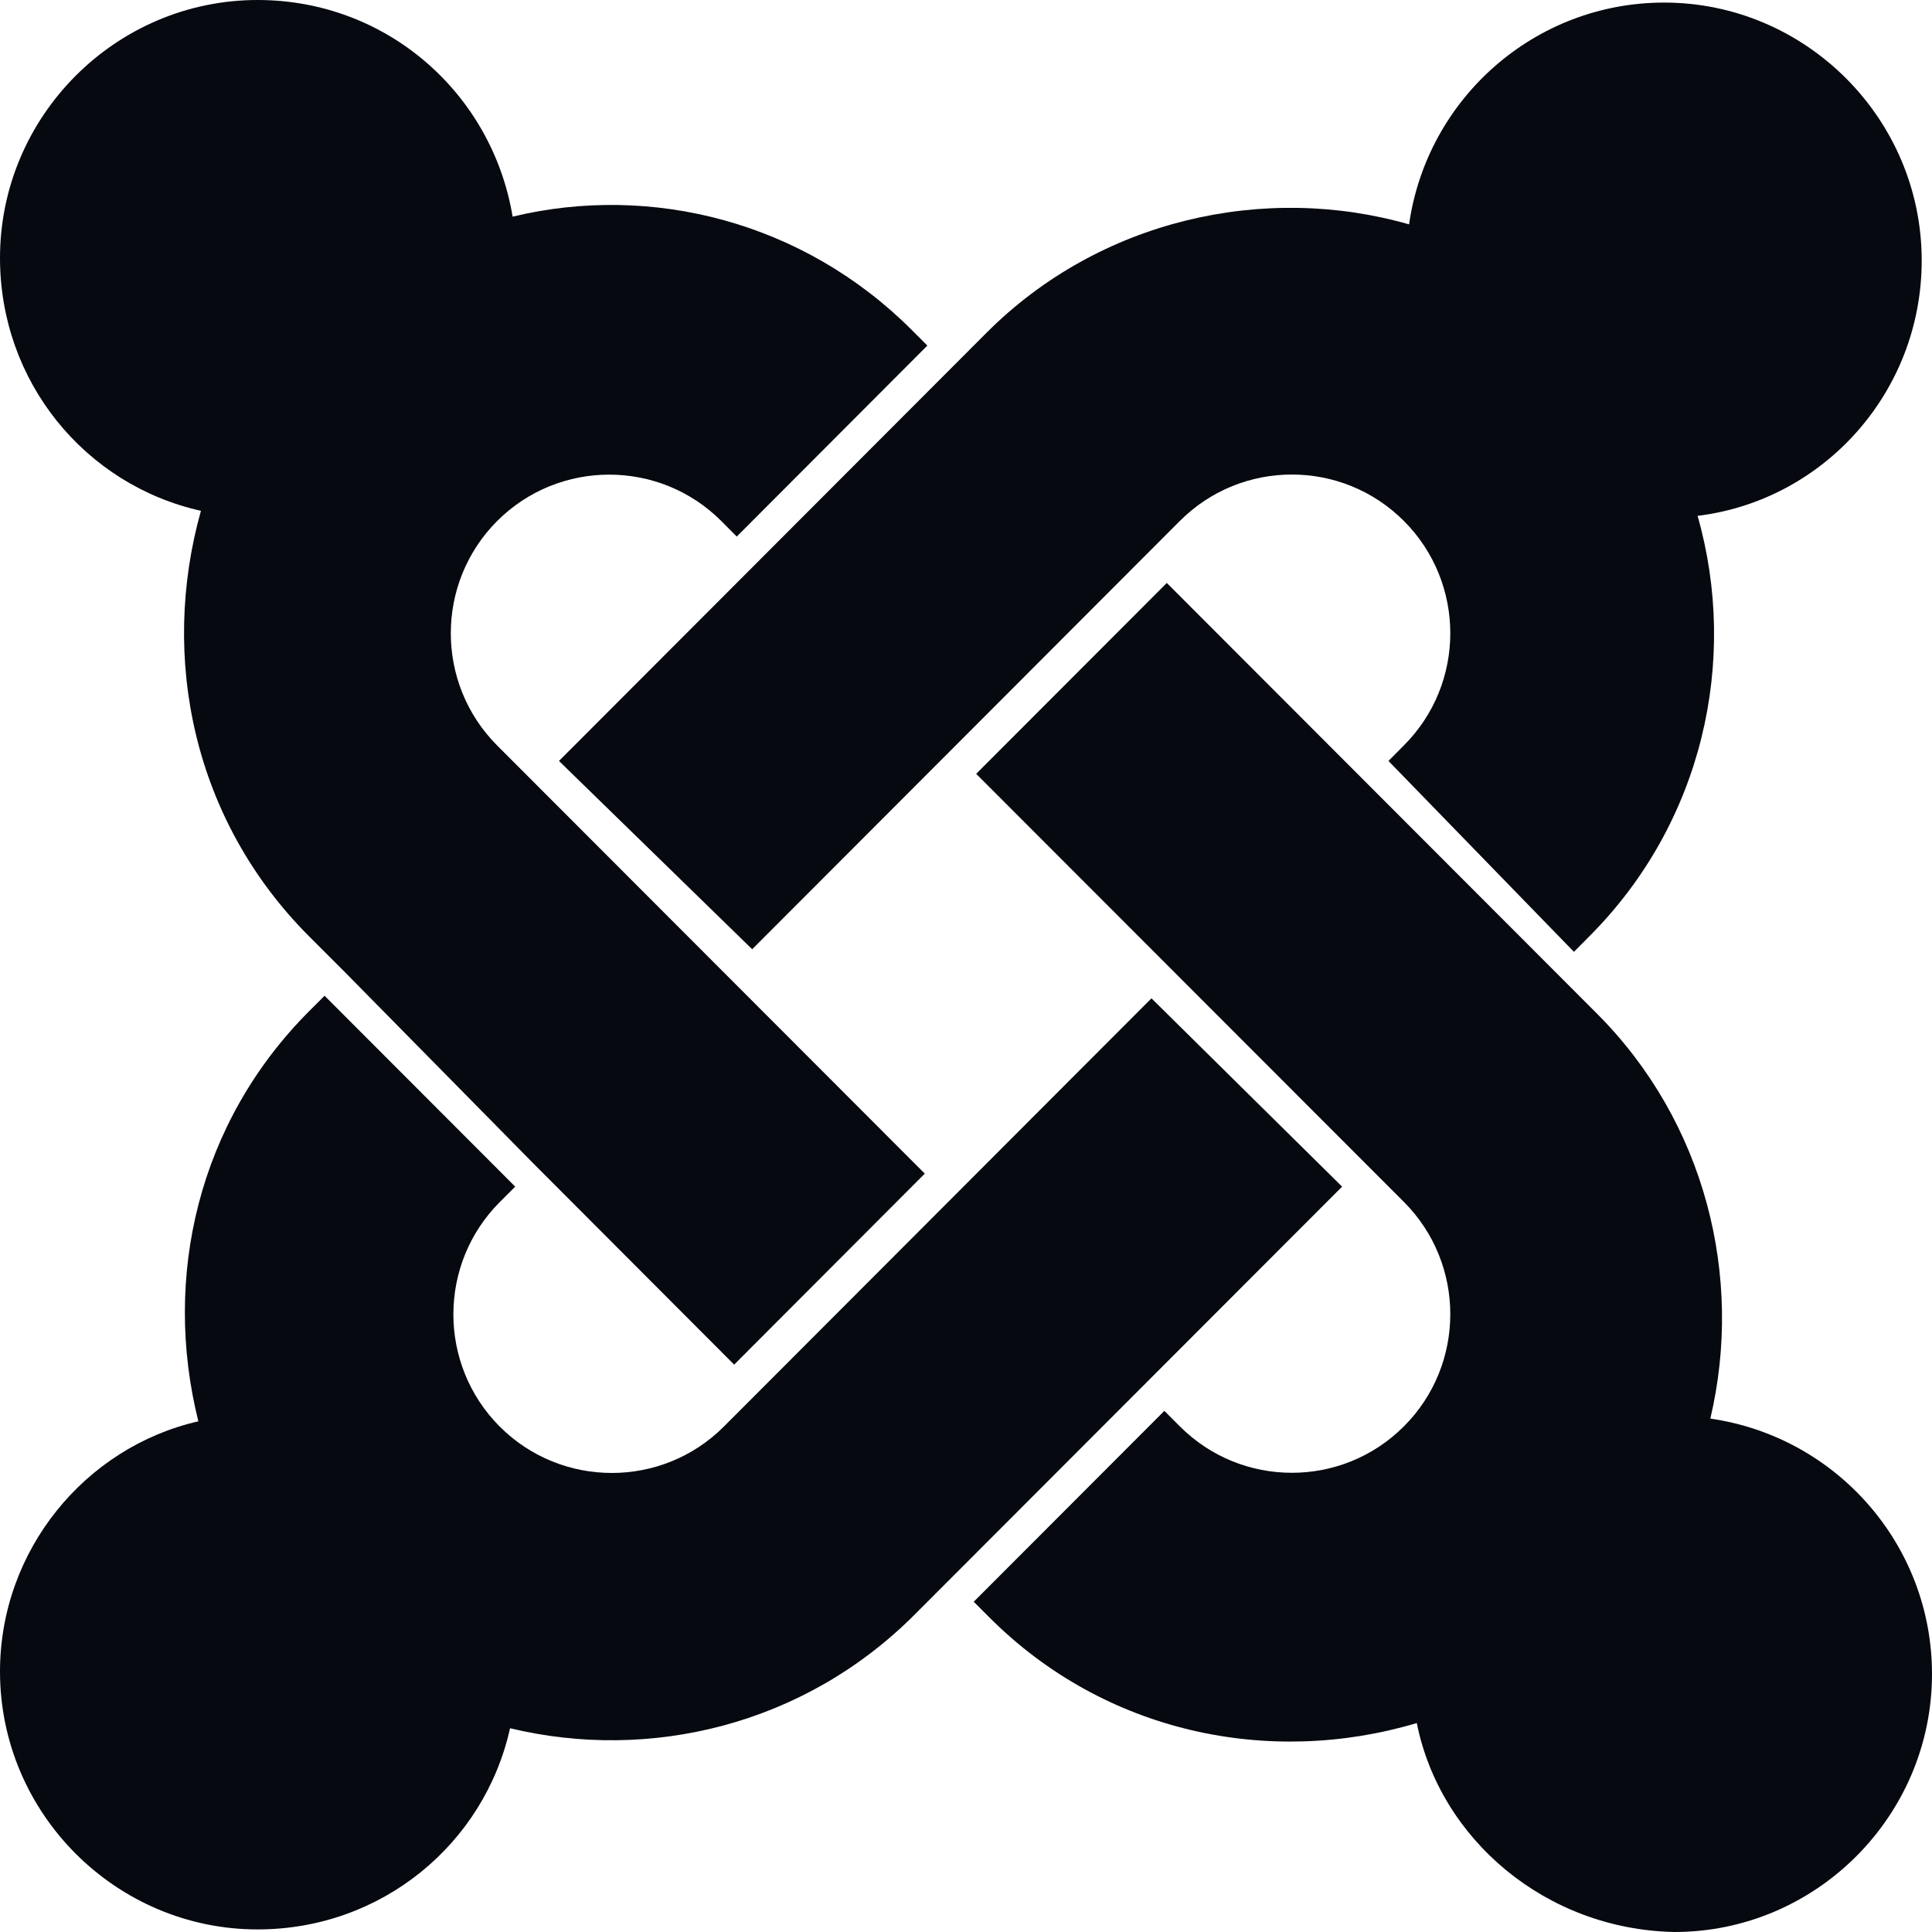
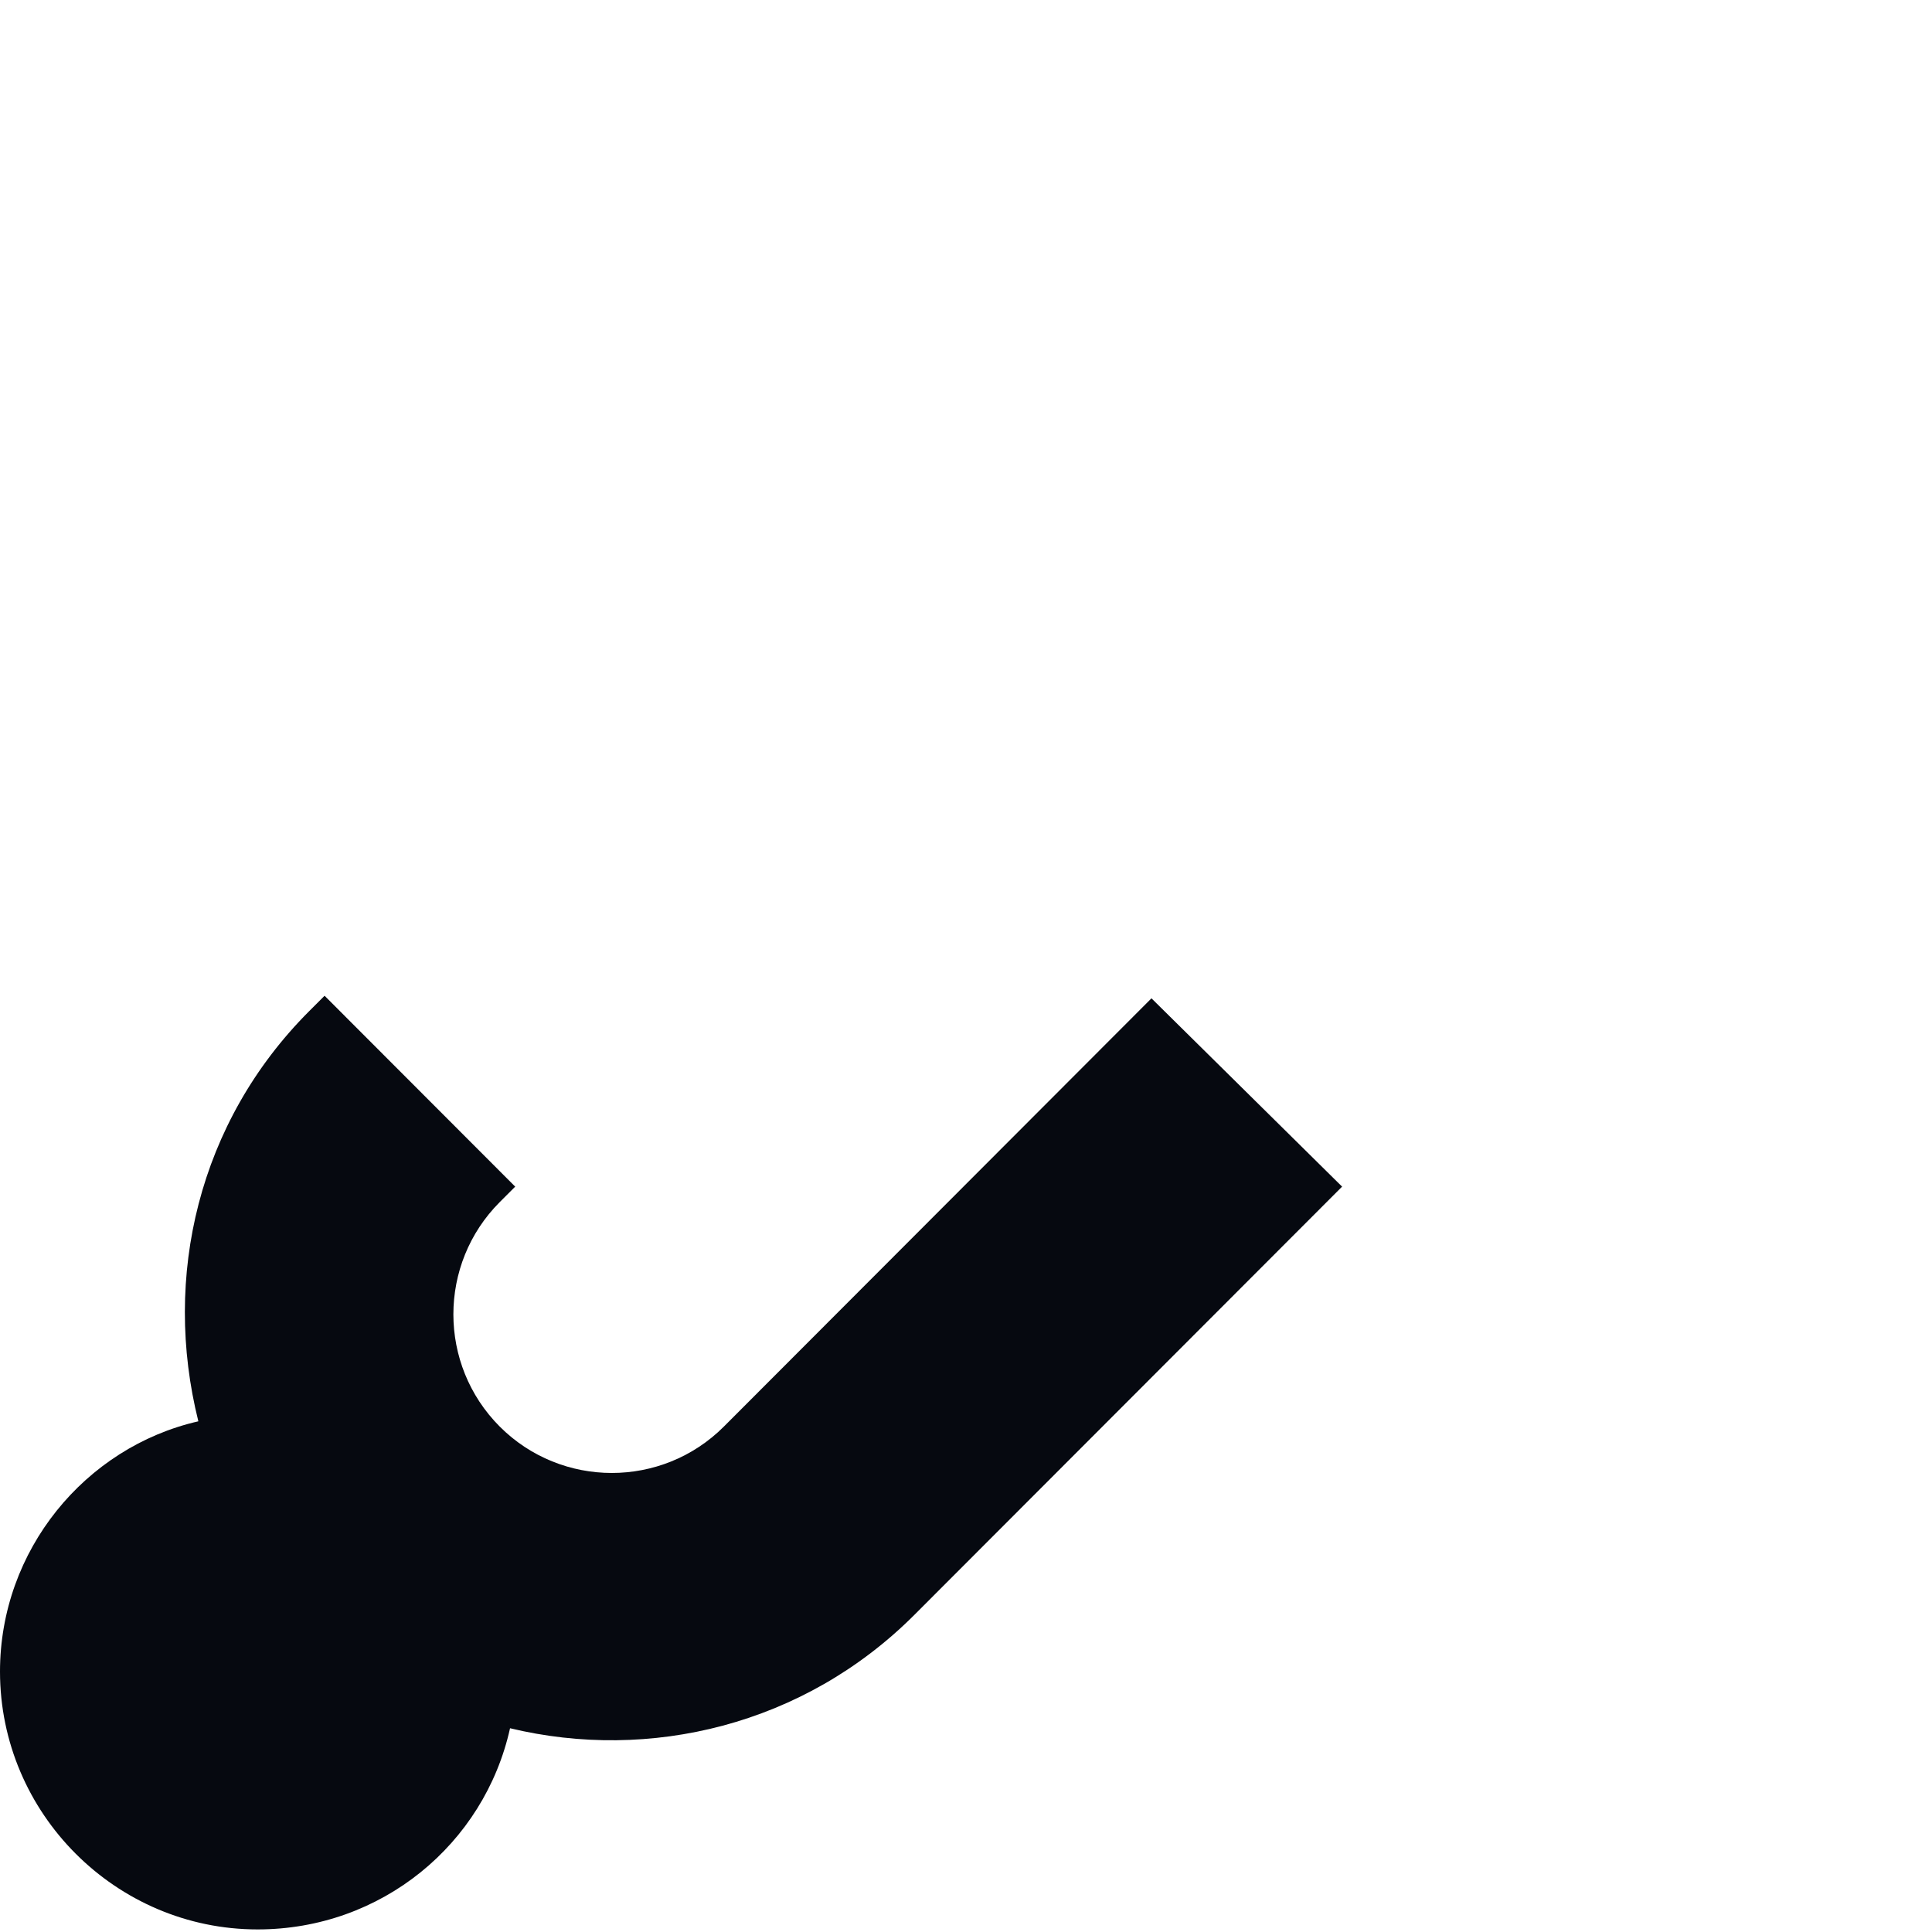
<svg xmlns="http://www.w3.org/2000/svg" width="15" height="15" viewBox="0 0 15 15" fill="none">
-   <path d="M2.68 7.55L2.4 7.27C1.5 6.369 1.24 5.107 1.56 3.966C0.66 3.765 0 2.964 0 2.003C0 0.901 0.9 0 2 0C3 0 3.82 0.721 3.98 1.682C5.06 1.422 6.24 1.722 7.08 2.563L7.2 2.683L5.72 4.166L5.6 4.045C5.12 3.565 4.34 3.565 3.86 4.045C3.38 4.526 3.38 5.307 3.86 5.788L7.18 9.112L5.7 10.595L4.14 9.032L2.68 7.55Z" fill="#060910" />
-   <path d="M4.34 5.908L7.66 2.583C8.54 1.702 9.82 1.421 10.94 1.742C11.08 0.761 11.919 0.02 12.92 0.02C14.02 0.02 14.92 0.921 14.92 2.022C14.92 3.044 14.16 3.885 13.18 4.005C13.5 5.127 13.22 6.388 12.34 7.269L12.22 7.39L10.78 5.908L10.9 5.787C11.38 5.307 11.38 4.526 10.9 4.045C10.42 3.564 9.64 3.564 9.16 4.045L5.84 7.37L4.34 5.908Z" fill="#060910" />
-   <path d="M10.999 13.378C9.859 13.718 8.58 13.458 7.68 12.556L7.56 12.436L9.04 10.954L9.16 11.074C9.64 11.555 10.42 11.555 10.9 11.074C11.38 10.594 11.38 9.813 10.9 9.332L7.579 6.008L9.059 4.526L12.399 7.87C13.239 8.711 13.539 9.913 13.279 11.014C14.259 11.155 15 11.995 15 12.997C15 14.099 14.1 15 13 15C12 14.98 11.18 14.279 11 13.378L10.999 13.378Z" fill="#060910" />
  <path d="M10.42 9.213L7.1 12.537C6.24 13.398 5.04 13.678 3.96 13.418C3.76 14.319 2.96 14.98 2 14.98C0.9 14.98 0 14.079 0 12.978C0 12.037 0.66 11.236 1.54 11.035C1.26 9.914 1.54 8.712 2.4 7.851L2.52 7.731L4 9.213L3.88 9.333C3.4 9.814 3.4 10.595 3.88 11.076C4.36 11.556 5.14 11.556 5.62 11.076L8.94 7.751L10.42 9.213Z" fill="#060910" />
</svg>